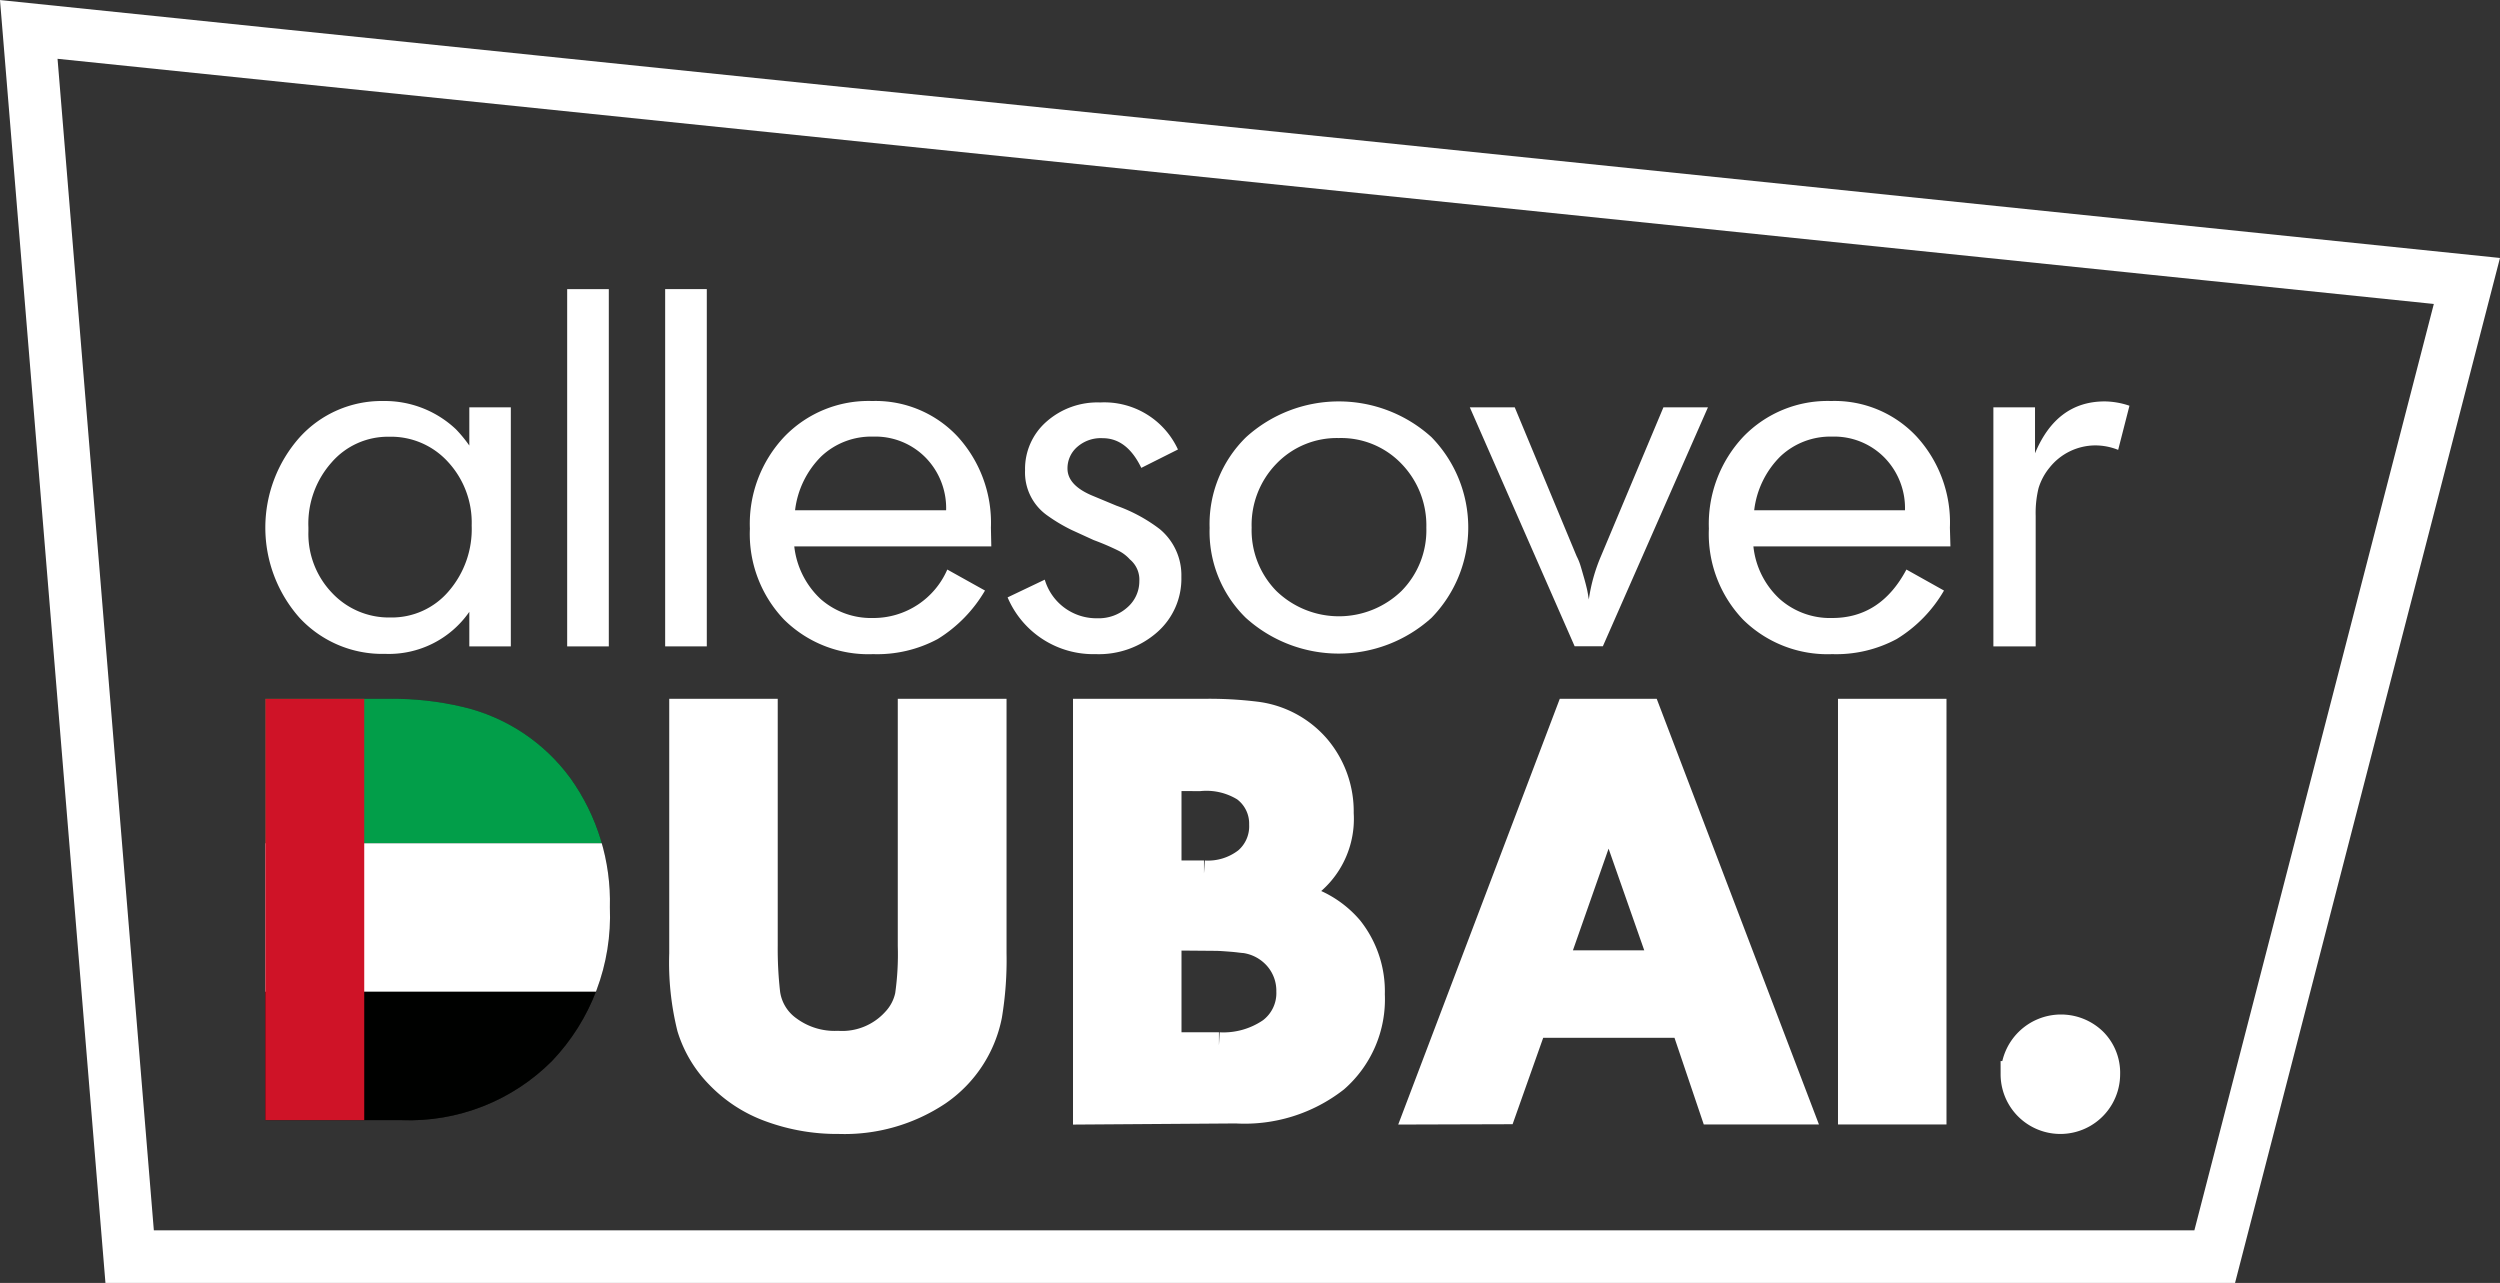
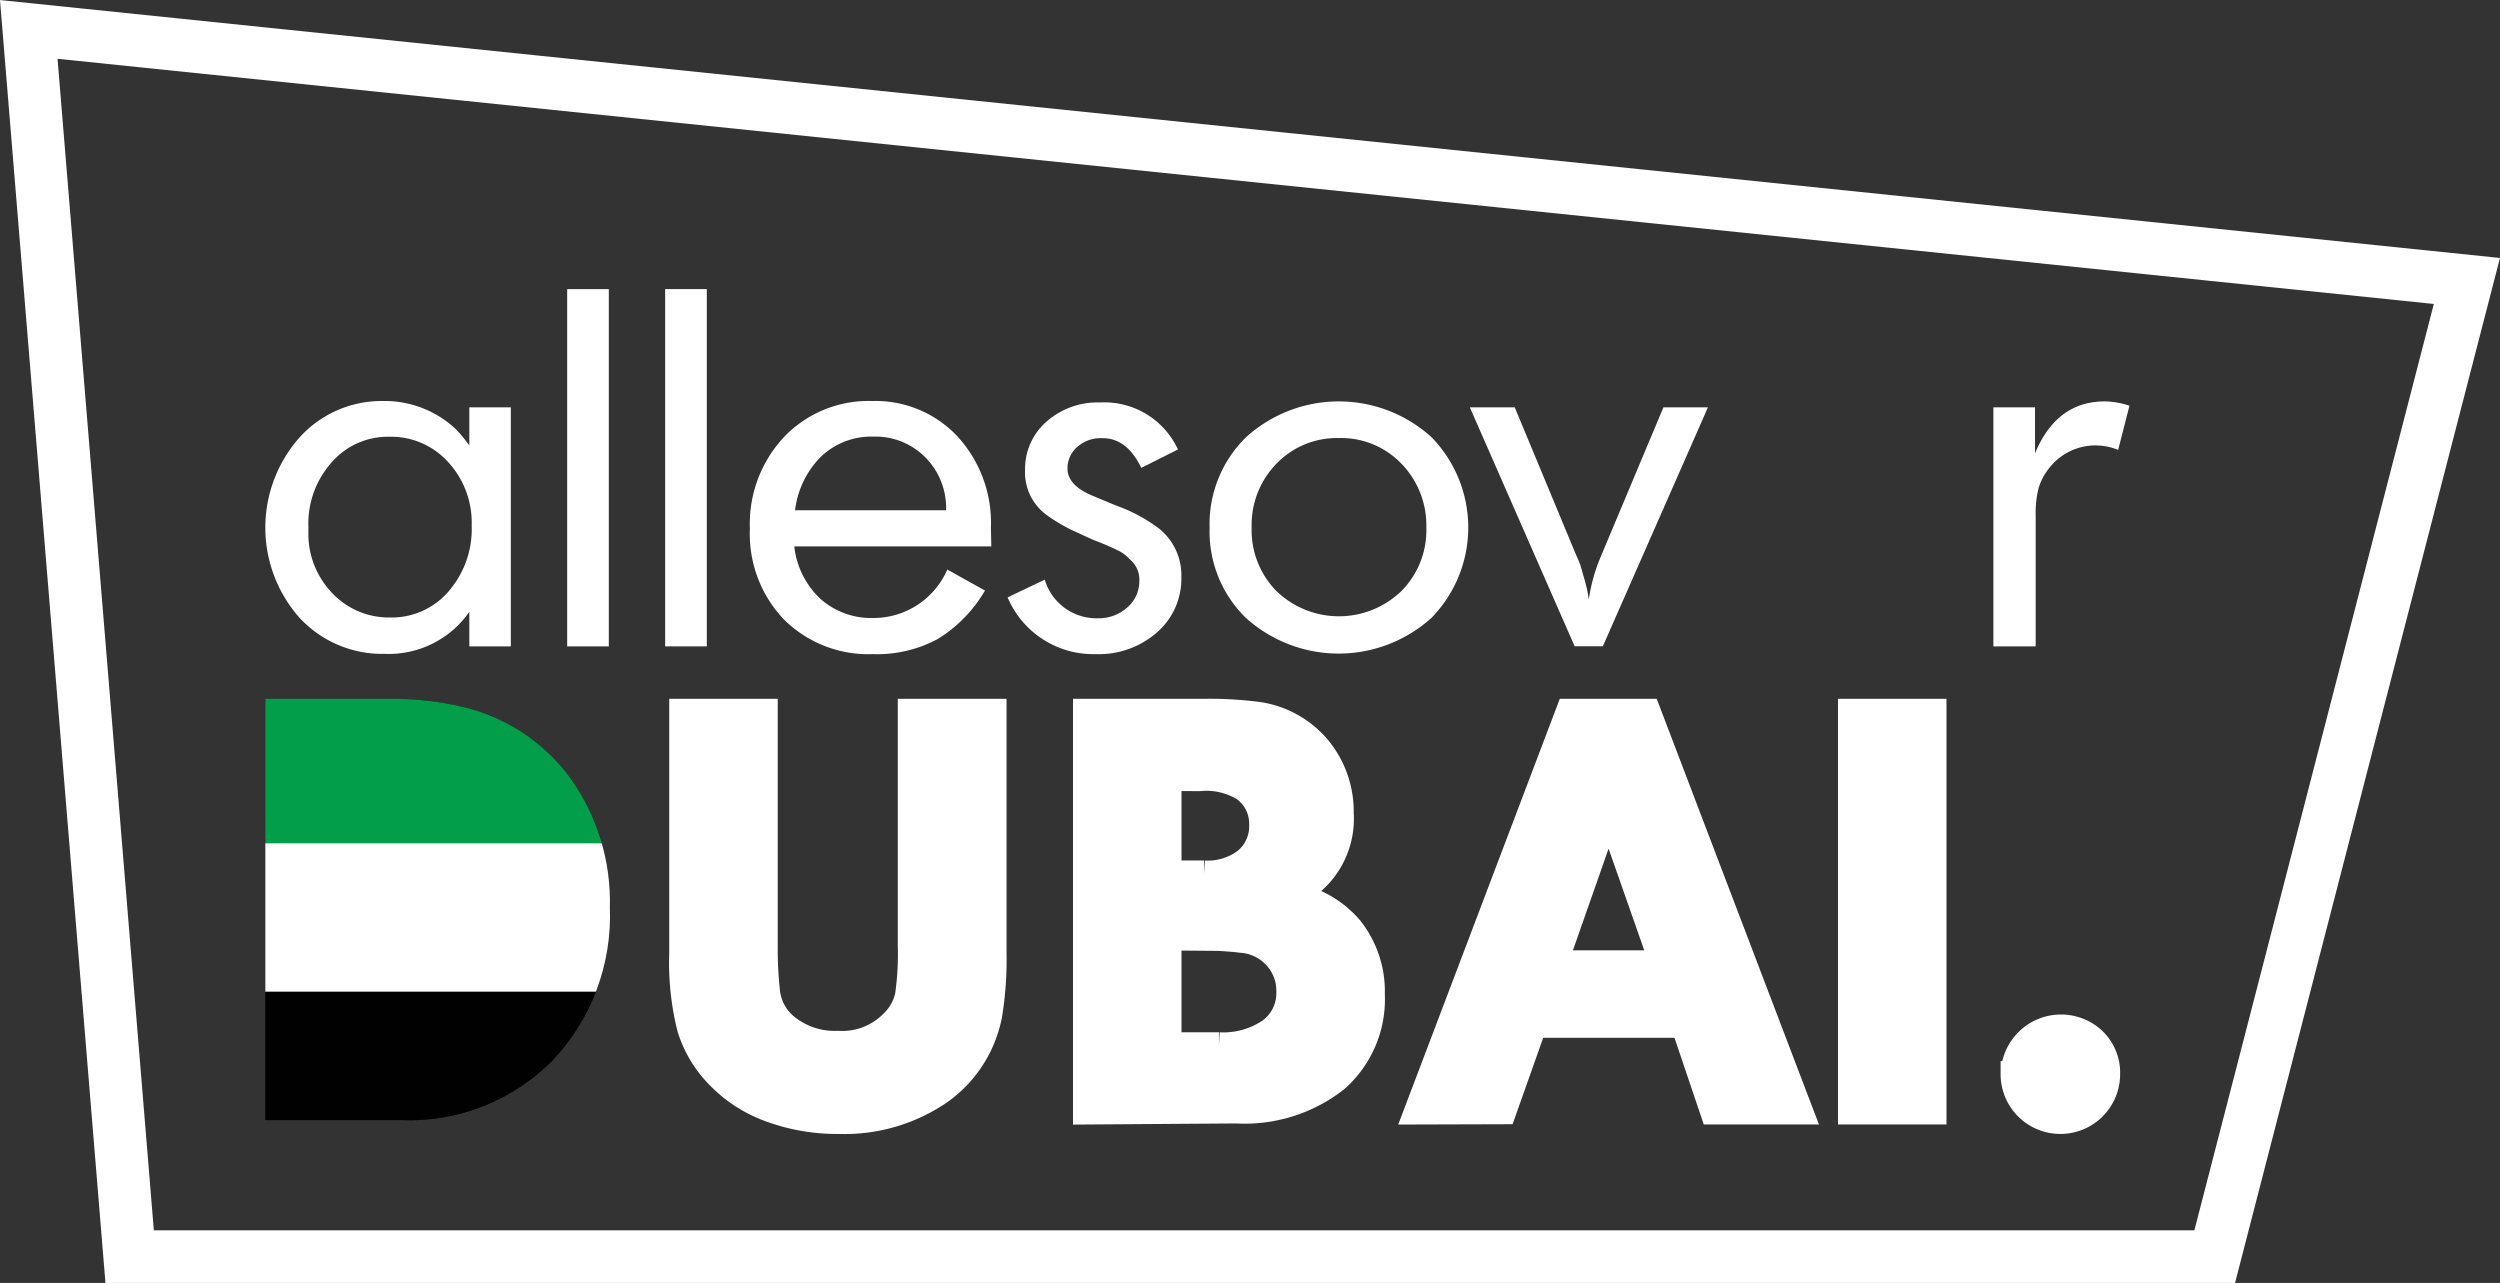
<svg xmlns="http://www.w3.org/2000/svg" id="Laag_1" data-name="Laag 1" viewBox="0 0 190.33 97.67" width="190.33" height="97.67">
  <rect x="0" y="0" width="190.33" height="97.67" fill="#333333" stroke="none" />
  <defs>
    <style>.cls-1{fill:#1d1d1b;}.cls-10,.cls-2,.cls-3{fill:none;}.cls-10,.cls-11,.cls-3{stroke:#fff;stroke-miterlimit:10;}.cls-3{stroke-width:4px;}.cls-11,.cls-4{fill:#fff;}.cls-5{clip-path:url(#clip-path);}.cls-6{clip-path:url(#clip-path-2);}.cls-7{fill:#029e49;}.cls-8{fill:#000100;}.cls-9{fill:#cf1327;}.cls-10,.cls-11{stroke-width:2px;}</style>
    <clipPath id="clip-path" transform="translate(-210.97 -371.99)">
      <path class="cls-1" d="M231.17,457.27V425.19h9.51a23.17,23.17,0,0,1,5.53.62,14.16,14.16,0,0,1,8.19,5.43,16.14,16.14,0,0,1,3,9.83A16,16,0,0,1,253,452.76a15.34,15.34,0,0,1-11.44,4.51Z" />
    </clipPath>
    <clipPath id="clip-path-2" transform="translate(-210.97 -371.99)">
      <rect class="cls-2" x="227.39" y="424.89" width="33.92" height="33.92" />
    </clipPath>
  </defs>
  <polygon class="cls-3" points="168.61 95.67 9.87 95.67 2.19 2.24 187.81 21.39 168.61 95.67" />
  <path class="cls-4" d="M246.7,405.91V403h3.16V421.2H246.7v-2.63a7.46,7.46,0,0,1-6.41,3.2,8.59,8.59,0,0,1-6.52-2.75,10.35,10.35,0,0,1,0-13.72,8.41,8.41,0,0,1,6.37-2.78,7.89,7.89,0,0,1,5.54,2.15A10.25,10.25,0,0,1,246.7,405.91Zm-12.25,6.23v.3a6.49,6.49,0,0,0,1.81,4.7A5.93,5.93,0,0,0,240.7,419a5.68,5.68,0,0,0,4.43-2,7.23,7.23,0,0,0,1.75-5,6.81,6.81,0,0,0-1.79-4.83,5.86,5.86,0,0,0-4.5-1.93,5.67,5.67,0,0,0-4.37,1.95A7,7,0,0,0,234.45,412.14Z" transform="translate(-210.97 -371.99)" />
  <path class="cls-4" d="M254.15,421.2V394h3.17V421.2Z" transform="translate(-210.97 -371.99)" />
  <path class="cls-4" d="M261.61,421.2V394h3.17V421.2Z" transform="translate(-210.97 -371.99)" />
  <path class="cls-4" d="M286.44,413.59h-15a6.45,6.45,0,0,0,2,4,5.82,5.82,0,0,0,4,1.45,6.13,6.13,0,0,0,5.65-3.69l2.87,1.6a10.62,10.62,0,0,1-3.6,3.69,9.73,9.73,0,0,1-4.92,1.15,9.12,9.12,0,0,1-6.78-2.63,9.44,9.44,0,0,1-2.6-6.92,9.66,9.66,0,0,1,2.62-7,8.89,8.89,0,0,1,6.69-2.72,8.55,8.55,0,0,1,6.5,2.7,9.73,9.73,0,0,1,2.54,6.94Zm-9-8.36a5.55,5.55,0,0,0-3.94,1.5,6.93,6.93,0,0,0-2,4.11H283a5.5,5.5,0,0,0-1.55-4A5.37,5.37,0,0,0,277.44,405.23Z" transform="translate(-210.97 -371.99)" />
  <path class="cls-4" d="M287.68,417.47l2.83-1.35a4.1,4.1,0,0,0,4,2.94,3.26,3.26,0,0,0,2.29-.83,2.63,2.63,0,0,0,.91-2,2,2,0,0,0-.72-1.65,2.93,2.93,0,0,0-.86-.66,19.4,19.4,0,0,0-1.89-.81l-1.66-.76a12.59,12.59,0,0,1-1.84-1.09,4,4,0,0,1-1.73-3.47,4.77,4.77,0,0,1,1.62-3.69,5.86,5.86,0,0,1,4.1-1.47,6.17,6.17,0,0,1,5.92,3.58l-2.79,1.4c-.73-1.51-1.71-2.26-2.94-2.26A2.71,2.71,0,0,0,293,406a2.15,2.15,0,0,0-.76,1.66c0,.88.68,1.58,2,2.11l1.73.72a12.1,12.1,0,0,1,3.28,1.77,4.56,4.56,0,0,1,1.66,3.65,5.42,5.42,0,0,1-1.85,4.22,6.71,6.71,0,0,1-4.67,1.66A7.09,7.09,0,0,1,287.68,417.47Z" transform="translate(-210.97 -371.99)" />
  <path class="cls-4" d="M303.06,412.18a9.25,9.25,0,0,1,2.78-6.91,10.51,10.51,0,0,1,14.11,0,9.85,9.85,0,0,1,0,13.76,10.54,10.54,0,0,1-14.13,0A9.17,9.17,0,0,1,303.06,412.18Zm9.83-6.84a6.38,6.38,0,0,0-4.73,1.94,6.69,6.69,0,0,0-1.9,4.88,6.61,6.61,0,0,0,1.88,4.82,6.85,6.85,0,0,0,9.53,0,6.58,6.58,0,0,0,1.89-4.82,6.74,6.74,0,0,0-1.89-4.86A6.36,6.36,0,0,0,312.89,405.34Z" transform="translate(-210.97 -371.99)" />
  <path class="cls-4" d="M322.87,403h3.42L331,414.33a4.27,4.27,0,0,1,.31.77c.08.26.16.55.25.86s.16.59.22.84.1.53.15.83a13.09,13.09,0,0,1,.93-3.31L337.61,403H341l-8,18.19h-2.15Z" transform="translate(-210.97 -371.99)" />
-   <path class="cls-4" d="M359.46,413.59h-15a6.35,6.35,0,0,0,2,4,5.78,5.78,0,0,0,4,1.45q3.69,0,5.65-3.69l2.86,1.6a10.45,10.45,0,0,1-3.6,3.69,9.72,9.72,0,0,1-4.91,1.15,9.15,9.15,0,0,1-6.79-2.63,9.44,9.44,0,0,1-2.6-6.92,9.7,9.7,0,0,1,2.62-7,8.91,8.91,0,0,1,6.69-2.72,8.54,8.54,0,0,1,6.5,2.7,9.69,9.69,0,0,1,2.54,6.94Zm-9-8.36a5.55,5.55,0,0,0-3.94,1.5,6.92,6.92,0,0,0-2,4.11H356a5.5,5.5,0,0,0-1.55-4A5.37,5.37,0,0,0,350.45,405.23Z" transform="translate(-210.97 -371.99)" />
  <path class="cls-4" d="M362.73,421.2V403h3.17v3.5c1.1-2.64,2.87-3.95,5.31-3.95a6.06,6.06,0,0,1,1.88.33l-.86,3.36a4.68,4.68,0,0,0-1.74-.34A4.47,4.47,0,0,0,367,407.6a4.52,4.52,0,0,0-.83,1.55,8,8,0,0,0-.22,2.11v9.94Z" transform="translate(-210.97 -371.99)" />
  <path class="cls-1" d="M231.17,457.27V425.19h9.51a23.17,23.17,0,0,1,5.53.62,14.16,14.16,0,0,1,8.19,5.43,16.14,16.14,0,0,1,3,9.83A16,16,0,0,1,253,452.76a15.34,15.34,0,0,1-11.44,4.51Z" transform="translate(-210.97 -371.99)" />
  <g class="cls-5">
    <g class="cls-6">
      <rect id="_4" data-name="4" class="cls-7" x="10.77" y="52.9" width="67.83" height="11.31" />
      <rect id="_3" data-name="3" class="cls-4" x="10.77" y="64.2" width="67.83" height="11.31" />
      <rect id="_2" data-name="2" class="cls-8" x="10.77" y="75.51" width="67.83" height="11.31" />
-       <rect id="_1" data-name="1" class="cls-9" x="10.77" y="52.9" width="16.96" height="33.92" />
    </g>
  </g>
  <path class="cls-4" d="M286.6,426.19v18.39a25.75,25.75,0,0,1-.34,4.72,9.29,9.29,0,0,1-3.87,5.87,12.84,12.84,0,0,1-7.55,2.15,14.74,14.74,0,0,1-5.2-.89,10.3,10.3,0,0,1-3.95-2.55,8.94,8.94,0,0,1-2.18-3.65,20.6,20.6,0,0,1-.59-5.65V426.19h6.26V444a29.73,29.73,0,0,0,.19,3.63,4,4,0,0,0,1.65,2.7,5.89,5.89,0,0,0,3.74,1.14,5.42,5.42,0,0,0,4.35-1.78,4,4,0,0,0,1-1.92,22.17,22.17,0,0,0,.21-3.77V426.19Z" transform="translate(-210.97 -371.99)" />
  <path class="cls-10" d="M286.6,426.19v18.39a25.75,25.75,0,0,1-.34,4.72,9.29,9.29,0,0,1-3.87,5.87,12.84,12.84,0,0,1-7.55,2.15,14.74,14.74,0,0,1-5.2-.89,10.3,10.3,0,0,1-3.95-2.55,8.94,8.94,0,0,1-2.18-3.65,20.6,20.6,0,0,1-.59-5.65V426.19h6.26V444a29.73,29.73,0,0,0,.19,3.63,4,4,0,0,0,1.65,2.7,5.89,5.89,0,0,0,3.74,1.14,5.42,5.42,0,0,0,4.35-1.78,4,4,0,0,0,1-1.92,22.17,22.17,0,0,0,.21-3.77V426.19Z" transform="translate(-210.97 -371.99)" />
  <path class="cls-11" d="M293.66,456.6V426.19h9.1a29.14,29.14,0,0,1,3.8.21,7.33,7.33,0,0,1,4.7,2.51,7.53,7.53,0,0,1,1.77,5,6.31,6.31,0,0,1-3.85,6.24,7.51,7.51,0,0,1,4.57,2.55,7.68,7.68,0,0,1,1.65,5,8.09,8.09,0,0,1-2.75,6.46,11.25,11.25,0,0,1-7.57,2.36Zm6.26-25.39v7.29h2.71a4.79,4.79,0,0,0,3.25-1,3.42,3.42,0,0,0,1.19-2.74,3.31,3.31,0,0,0-1.35-2.74,5.5,5.5,0,0,0-3.43-.8Zm0,12.14v8.23h3.85a6.35,6.35,0,0,0,3.93-1.1,3.59,3.59,0,0,0,1.44-3,3.86,3.86,0,0,0-.93-2.58,4,4,0,0,0-2.49-1.35c-.15,0-.47-.06-1-.1s-.91-.07-1.22-.07Z" transform="translate(-210.97 -371.99)" />
  <path class="cls-11" d="M318.87,456.6l11.54-30.41h6l11.59,30.41h-6.6L339.17,450H327.75l-2.33,6.58Zm13.74-20.67-3.3,9.41h8.25l-3.3-9.41-.46-1.6c-.14-.68-.24-1.21-.28-1.58s-.06-1-.06-1.8a13.61,13.61,0,0,1-.09,1.86c-.14.65-.24,1.15-.29,1.52Z" transform="translate(-210.97 -371.99)" />
  <path class="cls-11" d="M351.9,456.6V426.19h6.26V456.6Z" transform="translate(-210.97 -371.99)" />
  <path class="cls-11" d="M364.29,453.77a3.59,3.59,0,0,1,6.09-2.53,3.42,3.42,0,0,1,1,2.53,3.55,3.55,0,1,1-7.1,0Z" transform="translate(-210.97 -371.99)" />
</svg>